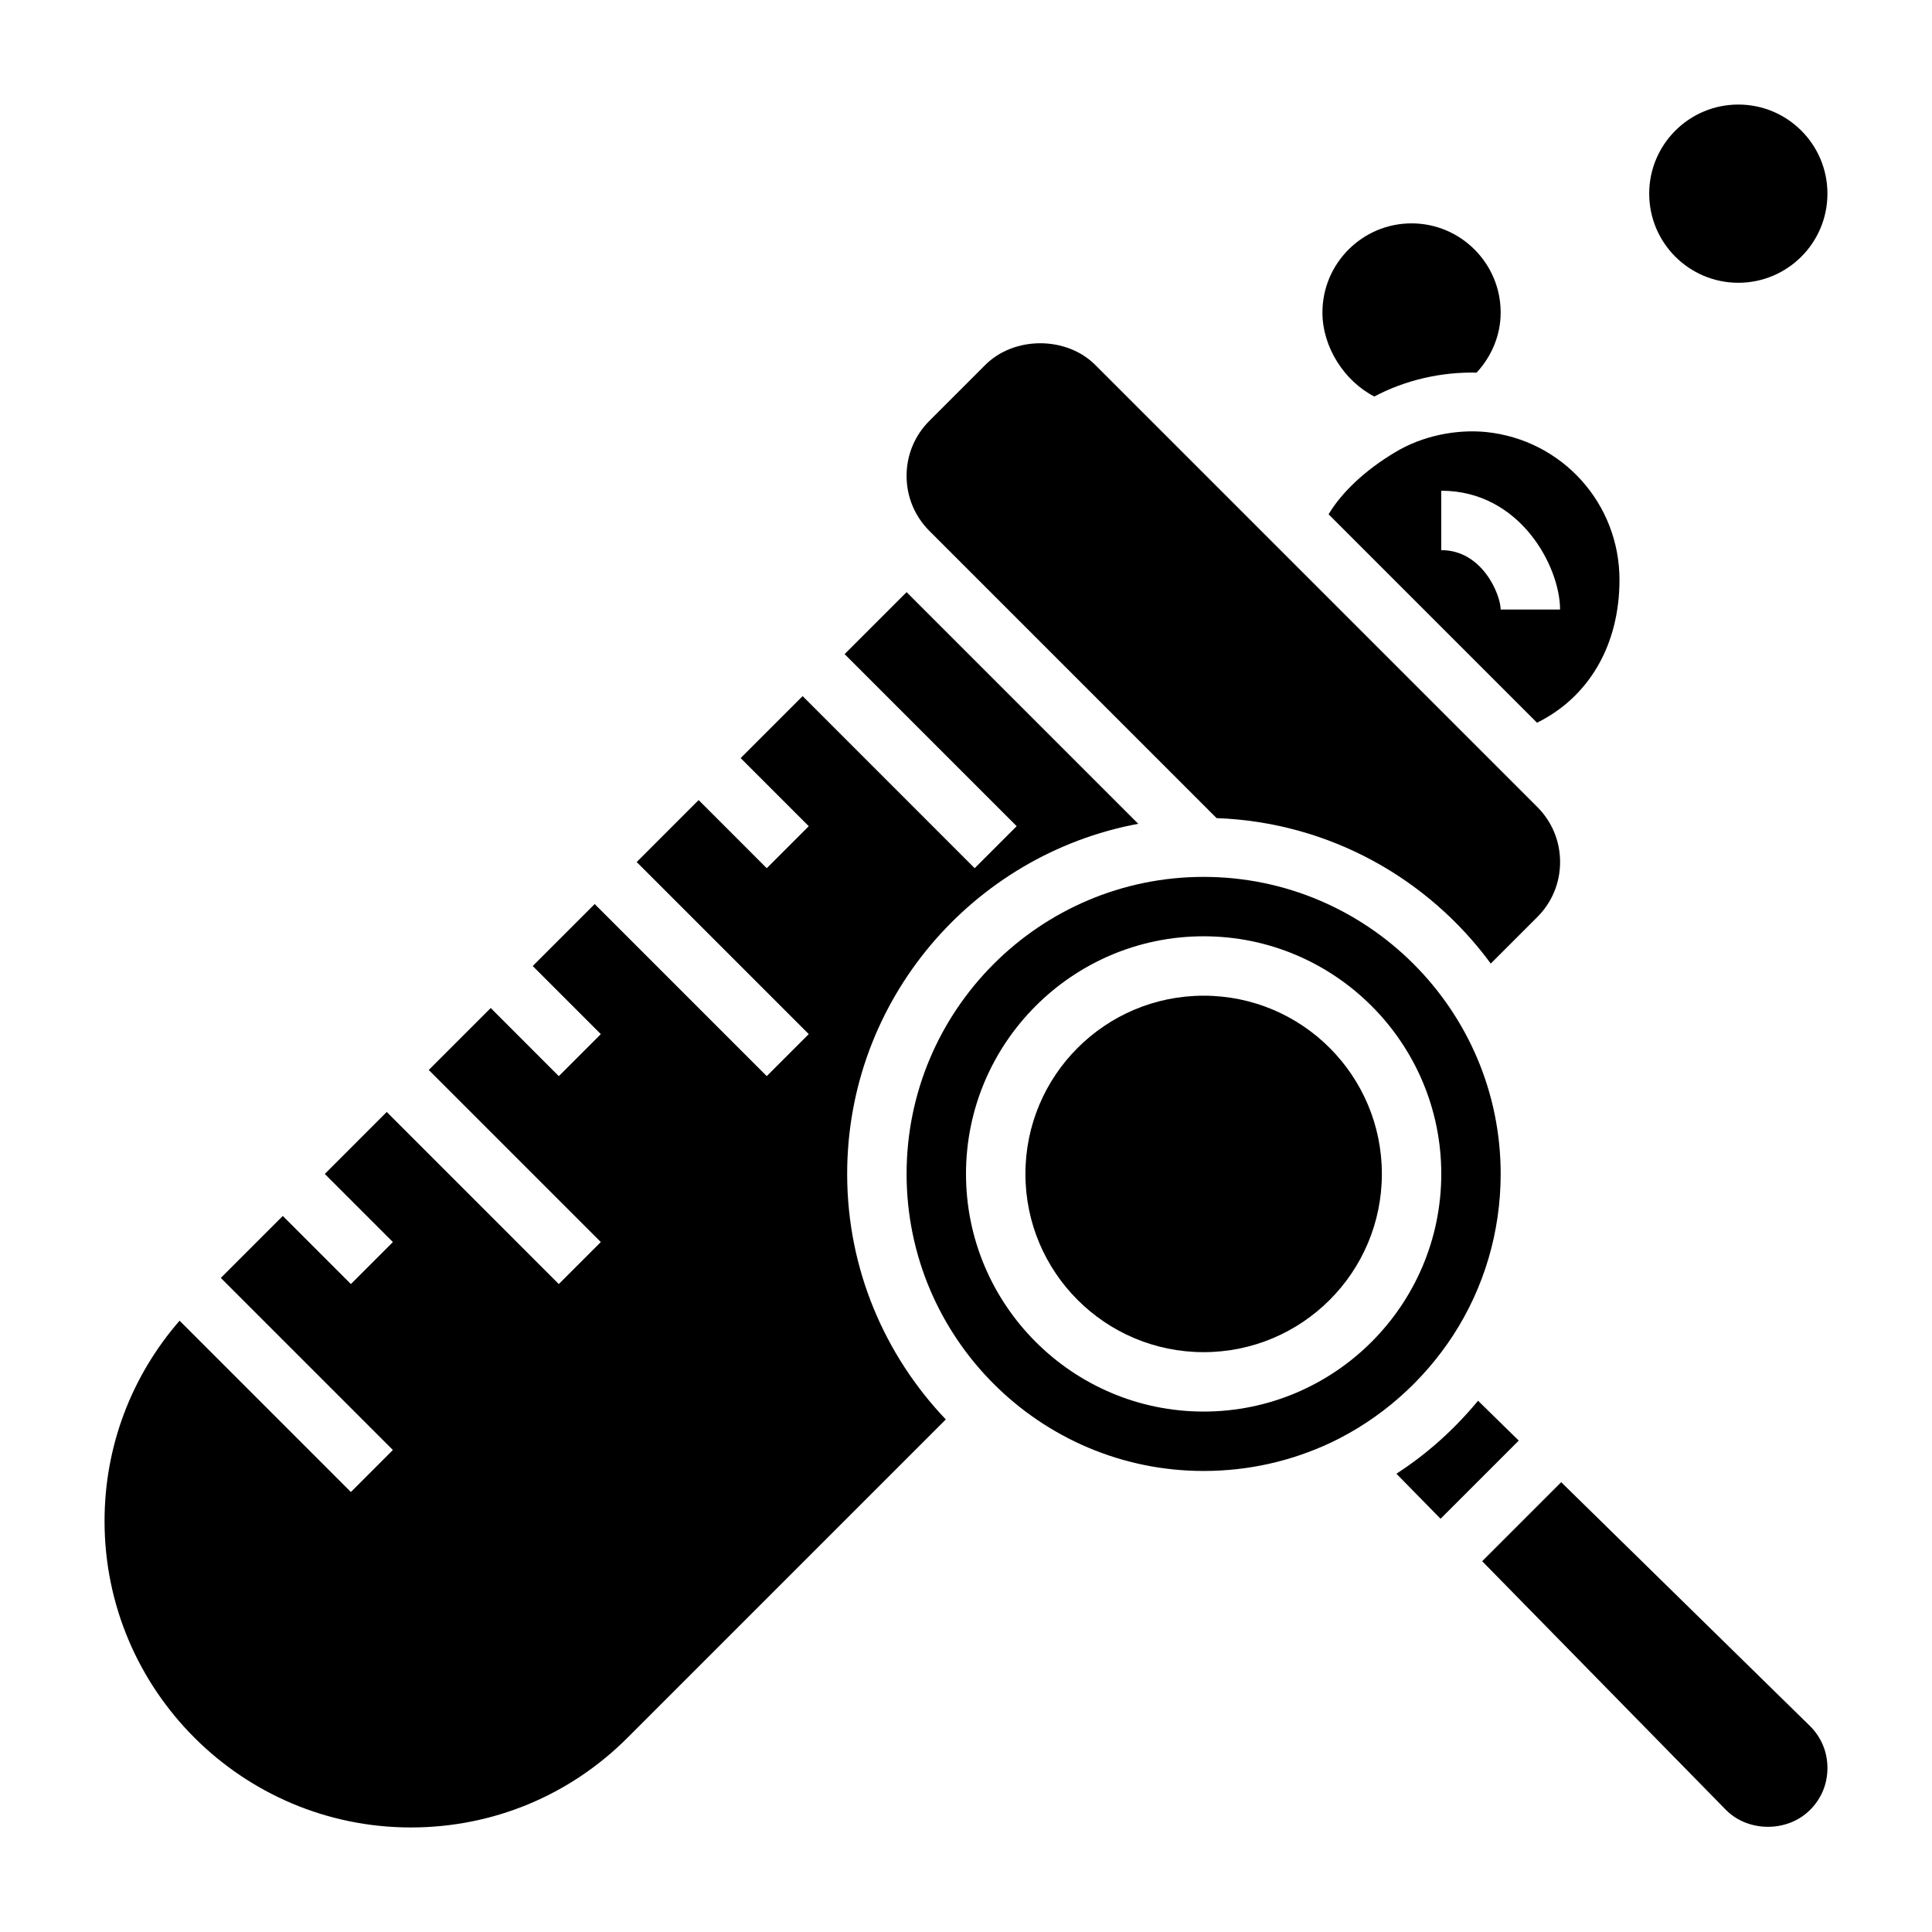
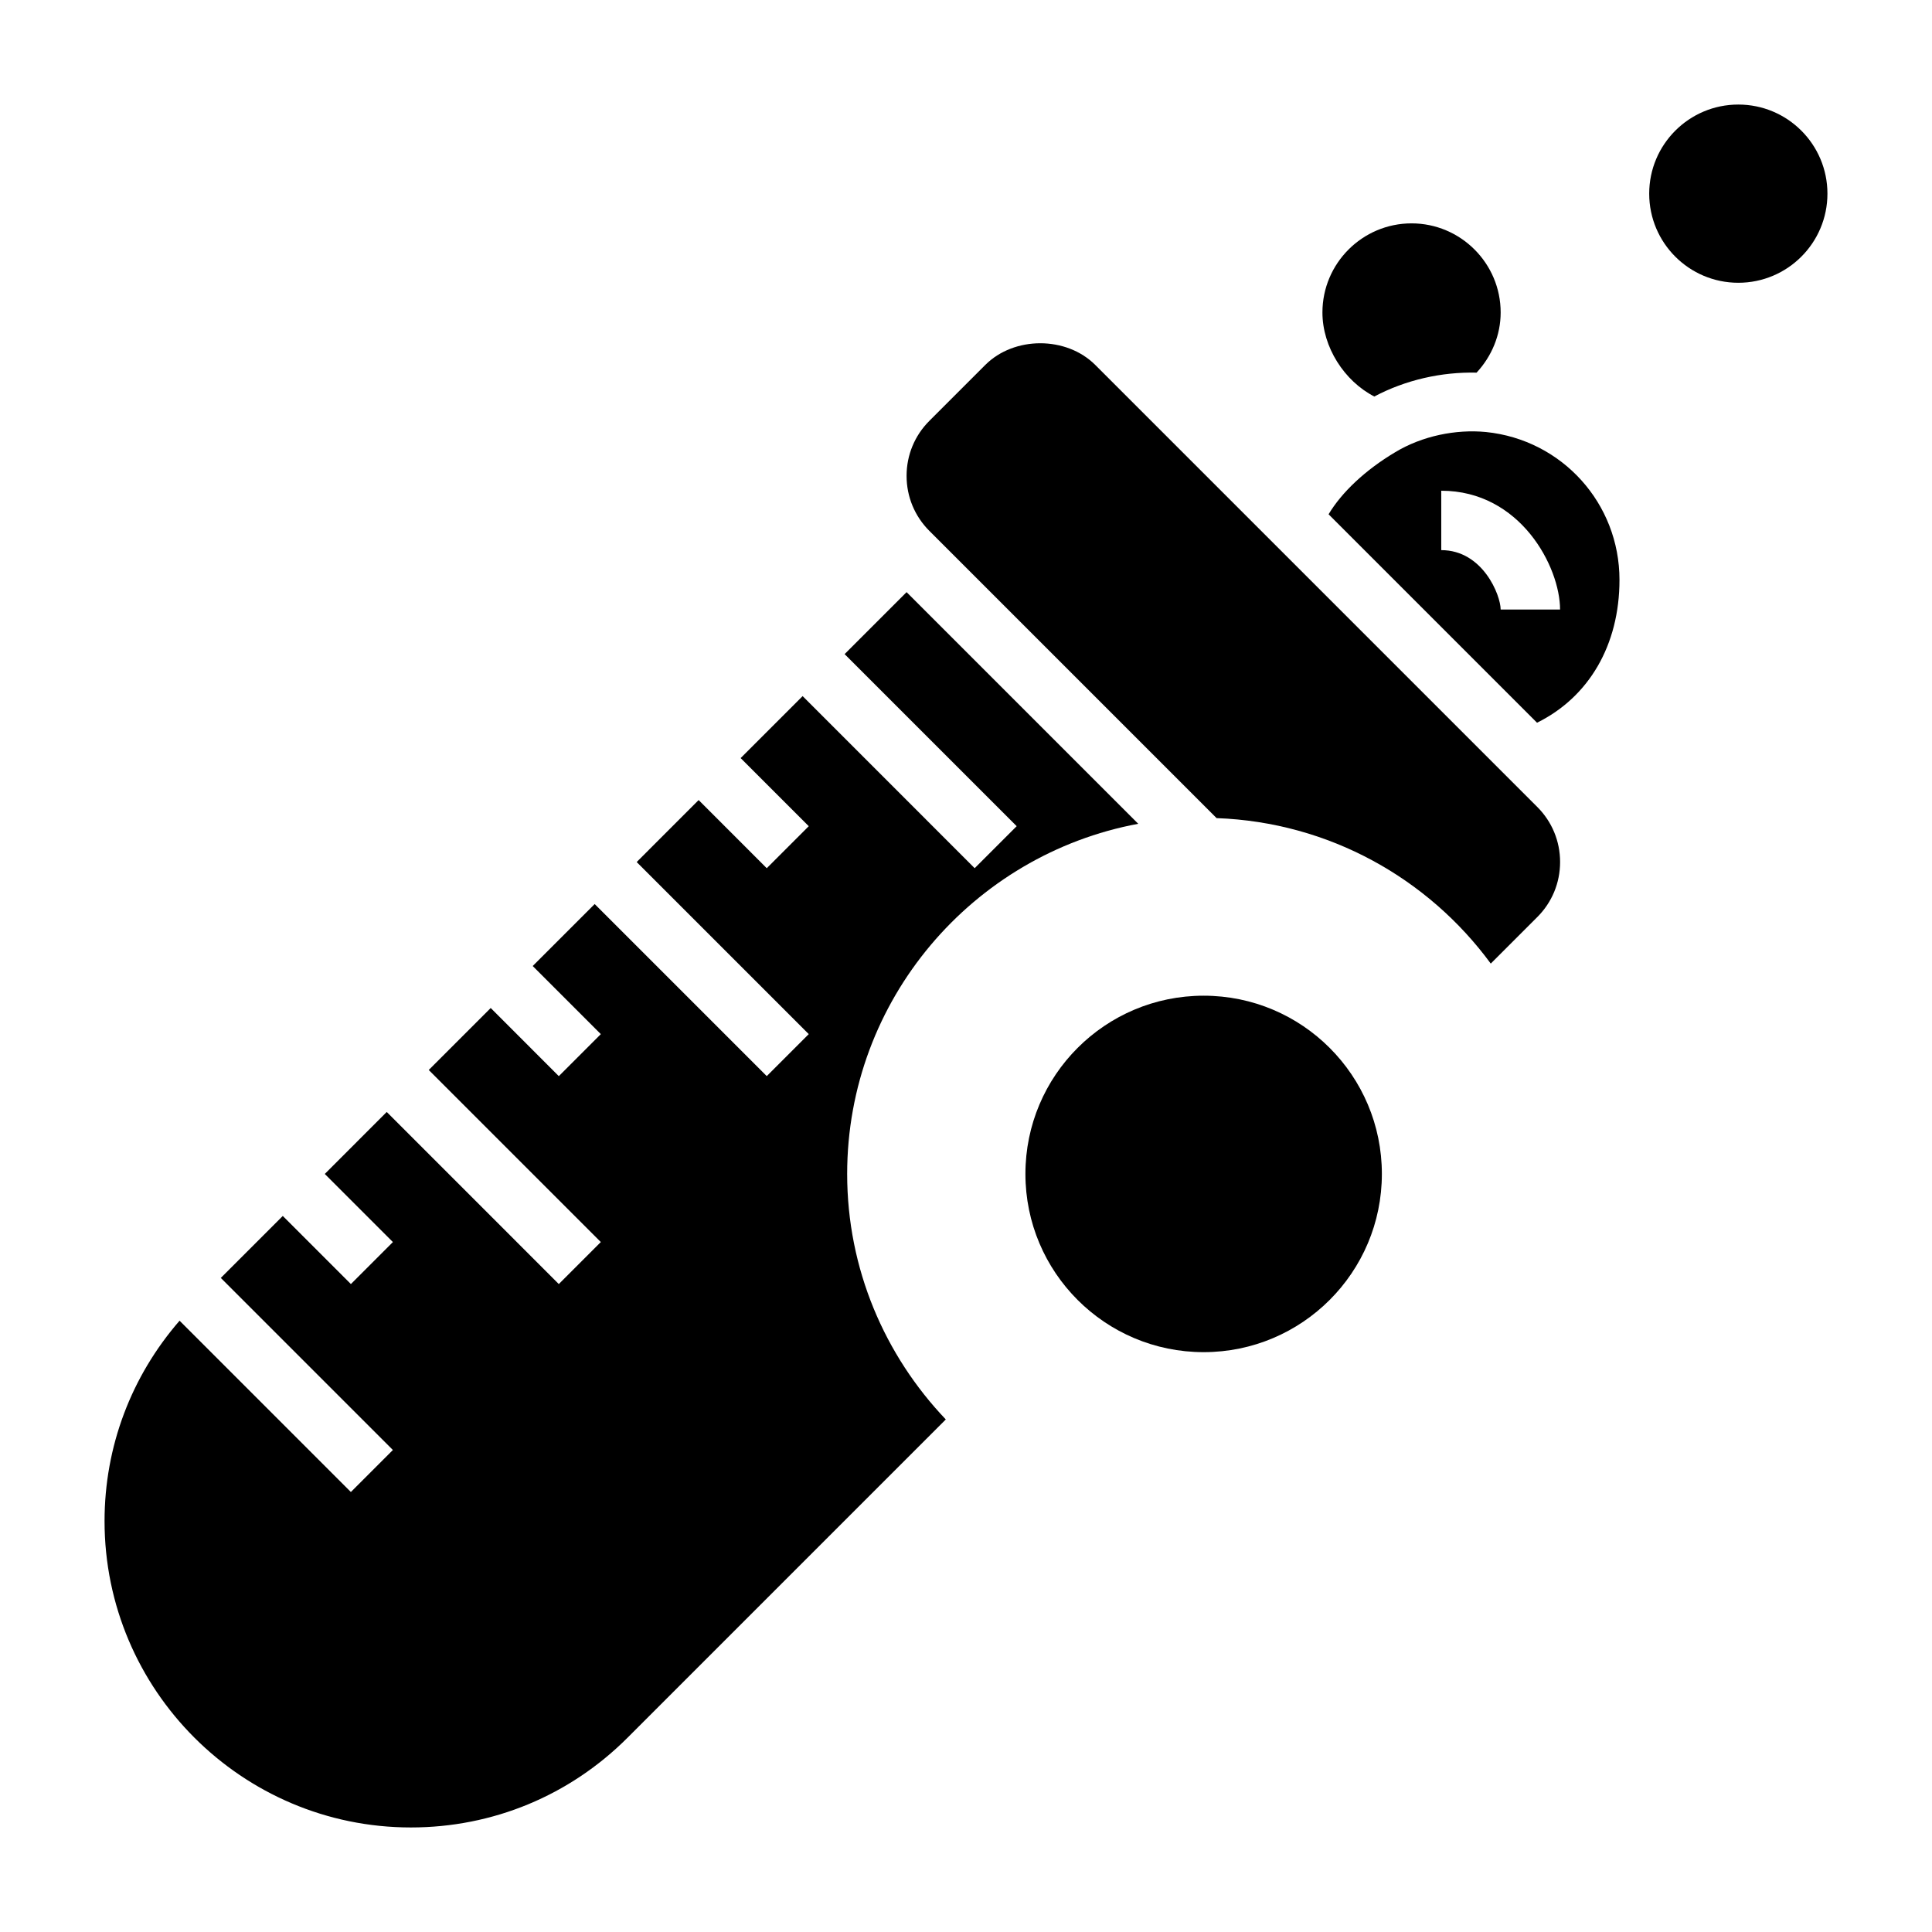
<svg xmlns="http://www.w3.org/2000/svg" fill="#000000" width="800px" height="800px" version="1.1" viewBox="144 144 512 512">
  <g>
    <path d="m445.64 362.31-61.387-61.387-16.422 16.422 45.602 45.602-11.133 11.133-45.598-45.605-16.422 16.422 18.051 18.051-11.133 11.133-18.051-18.055-16.418 16.422 45.602 45.602-11.133 11.133-45.602-45.602-16.422 16.422 18.051 18.051-11.133 11.133-18.047-18.055-16.422 16.422 45.602 45.602-11.133 11.133-45.602-45.605-16.418 16.422 18.051 18.051-11.133 11.133-18.051-18.051-16.422 16.422 45.602 45.602-11.133 11.133-45.395-45.398c-12.816 14.75-19.883 33.375-19.883 53.109 0 44.77 36.422 81.188 81.184 81.188 21.695 0 42.082-8.445 57.41-23.781l84.348-84.348c-16.152-16.961-26.141-39.844-26.141-65.059 0-46.16 33.297-84.625 77.129-92.793z" />
    <path d="m508.21 249.08c8.289-4.402 17.805-6.543 27.102-6.328 4.008-4.328 6.379-9.949 6.379-15.941 0-13.02-10.598-23.617-23.617-23.617s-23.617 10.598-23.617 23.617c0 9.18 5.797 18.18 13.754 22.27z" />
    <path d="m510.21 455.1c0 26.086-21.148 47.234-47.23 47.234-26.086 0-47.234-21.148-47.234-47.234 0-26.086 21.148-47.23 47.234-47.23 26.082 0 47.23 21.145 47.23 47.23" />
    <path d="m513.73 263.85c-7.91 4.707-14.16 10.613-17.641 16.438l55.238 55.238c13.734-6.777 21.852-20.555 21.852-37.863 0-20.262-15.199-37.102-35.352-39.172-8-0.781-16.949 1.031-24.098 5.359zm43.703 41.684h-15.742c0-3.793-4.738-15.742-15.742-15.742v-15.742c20.961-0.004 31.484 20.18 31.484 31.484z" />
    <path d="m466.41 360.81c29.812 1.078 56.098 15.996 72.66 38.551l12.328-12.328c3.902-3.898 6.043-9.078 6.043-14.59 0-5.512-2.141-10.691-6.047-14.594l-117.12-117.12c-7.676-7.684-21.508-7.684-29.18 0l-14.793 14.793c-3.906 3.894-6.047 9.078-6.047 14.586 0 5.512 2.141 10.691 6.047 14.594z" />
-     <path d="m535.7 515.21c-6.227 7.527-13.477 14.074-21.641 19.34l11.707 11.941 20.719-20.719z" />
-     <path d="m557.73 536.79-20.941 20.941 64.684 65.992c5.856 5.848 16.23 5.902 22.191-0.055 3.023-3.023 4.625-6.867 4.625-11.125 0-4.258-1.598-8.102-4.621-11.125z" />
-     <path d="m529.05 497.95c8.266-12.711 12.645-27.535 12.645-42.848 0-43.406-35.312-78.719-78.719-78.719s-78.719 35.312-78.719 78.719 35.312 78.719 78.719 78.719c11.738 0 23.09-2.527 33.738-7.519 13.098-6.238 24.293-16.047 32.336-28.352zm-66.074 20.129c-34.723 0-62.977-28.254-62.977-62.977 0-34.723 28.254-62.977 62.977-62.977 34.723 0 62.977 28.254 62.977 62.977-0.004 34.727-28.254 62.977-62.977 62.977z" />
    <path d="m628.29 195.32c0 13.043-10.574 23.617-23.617 23.617s-23.617-10.574-23.617-23.617 10.574-23.613 23.617-23.613 23.617 10.57 23.617 23.613" />
  </g>
</svg>